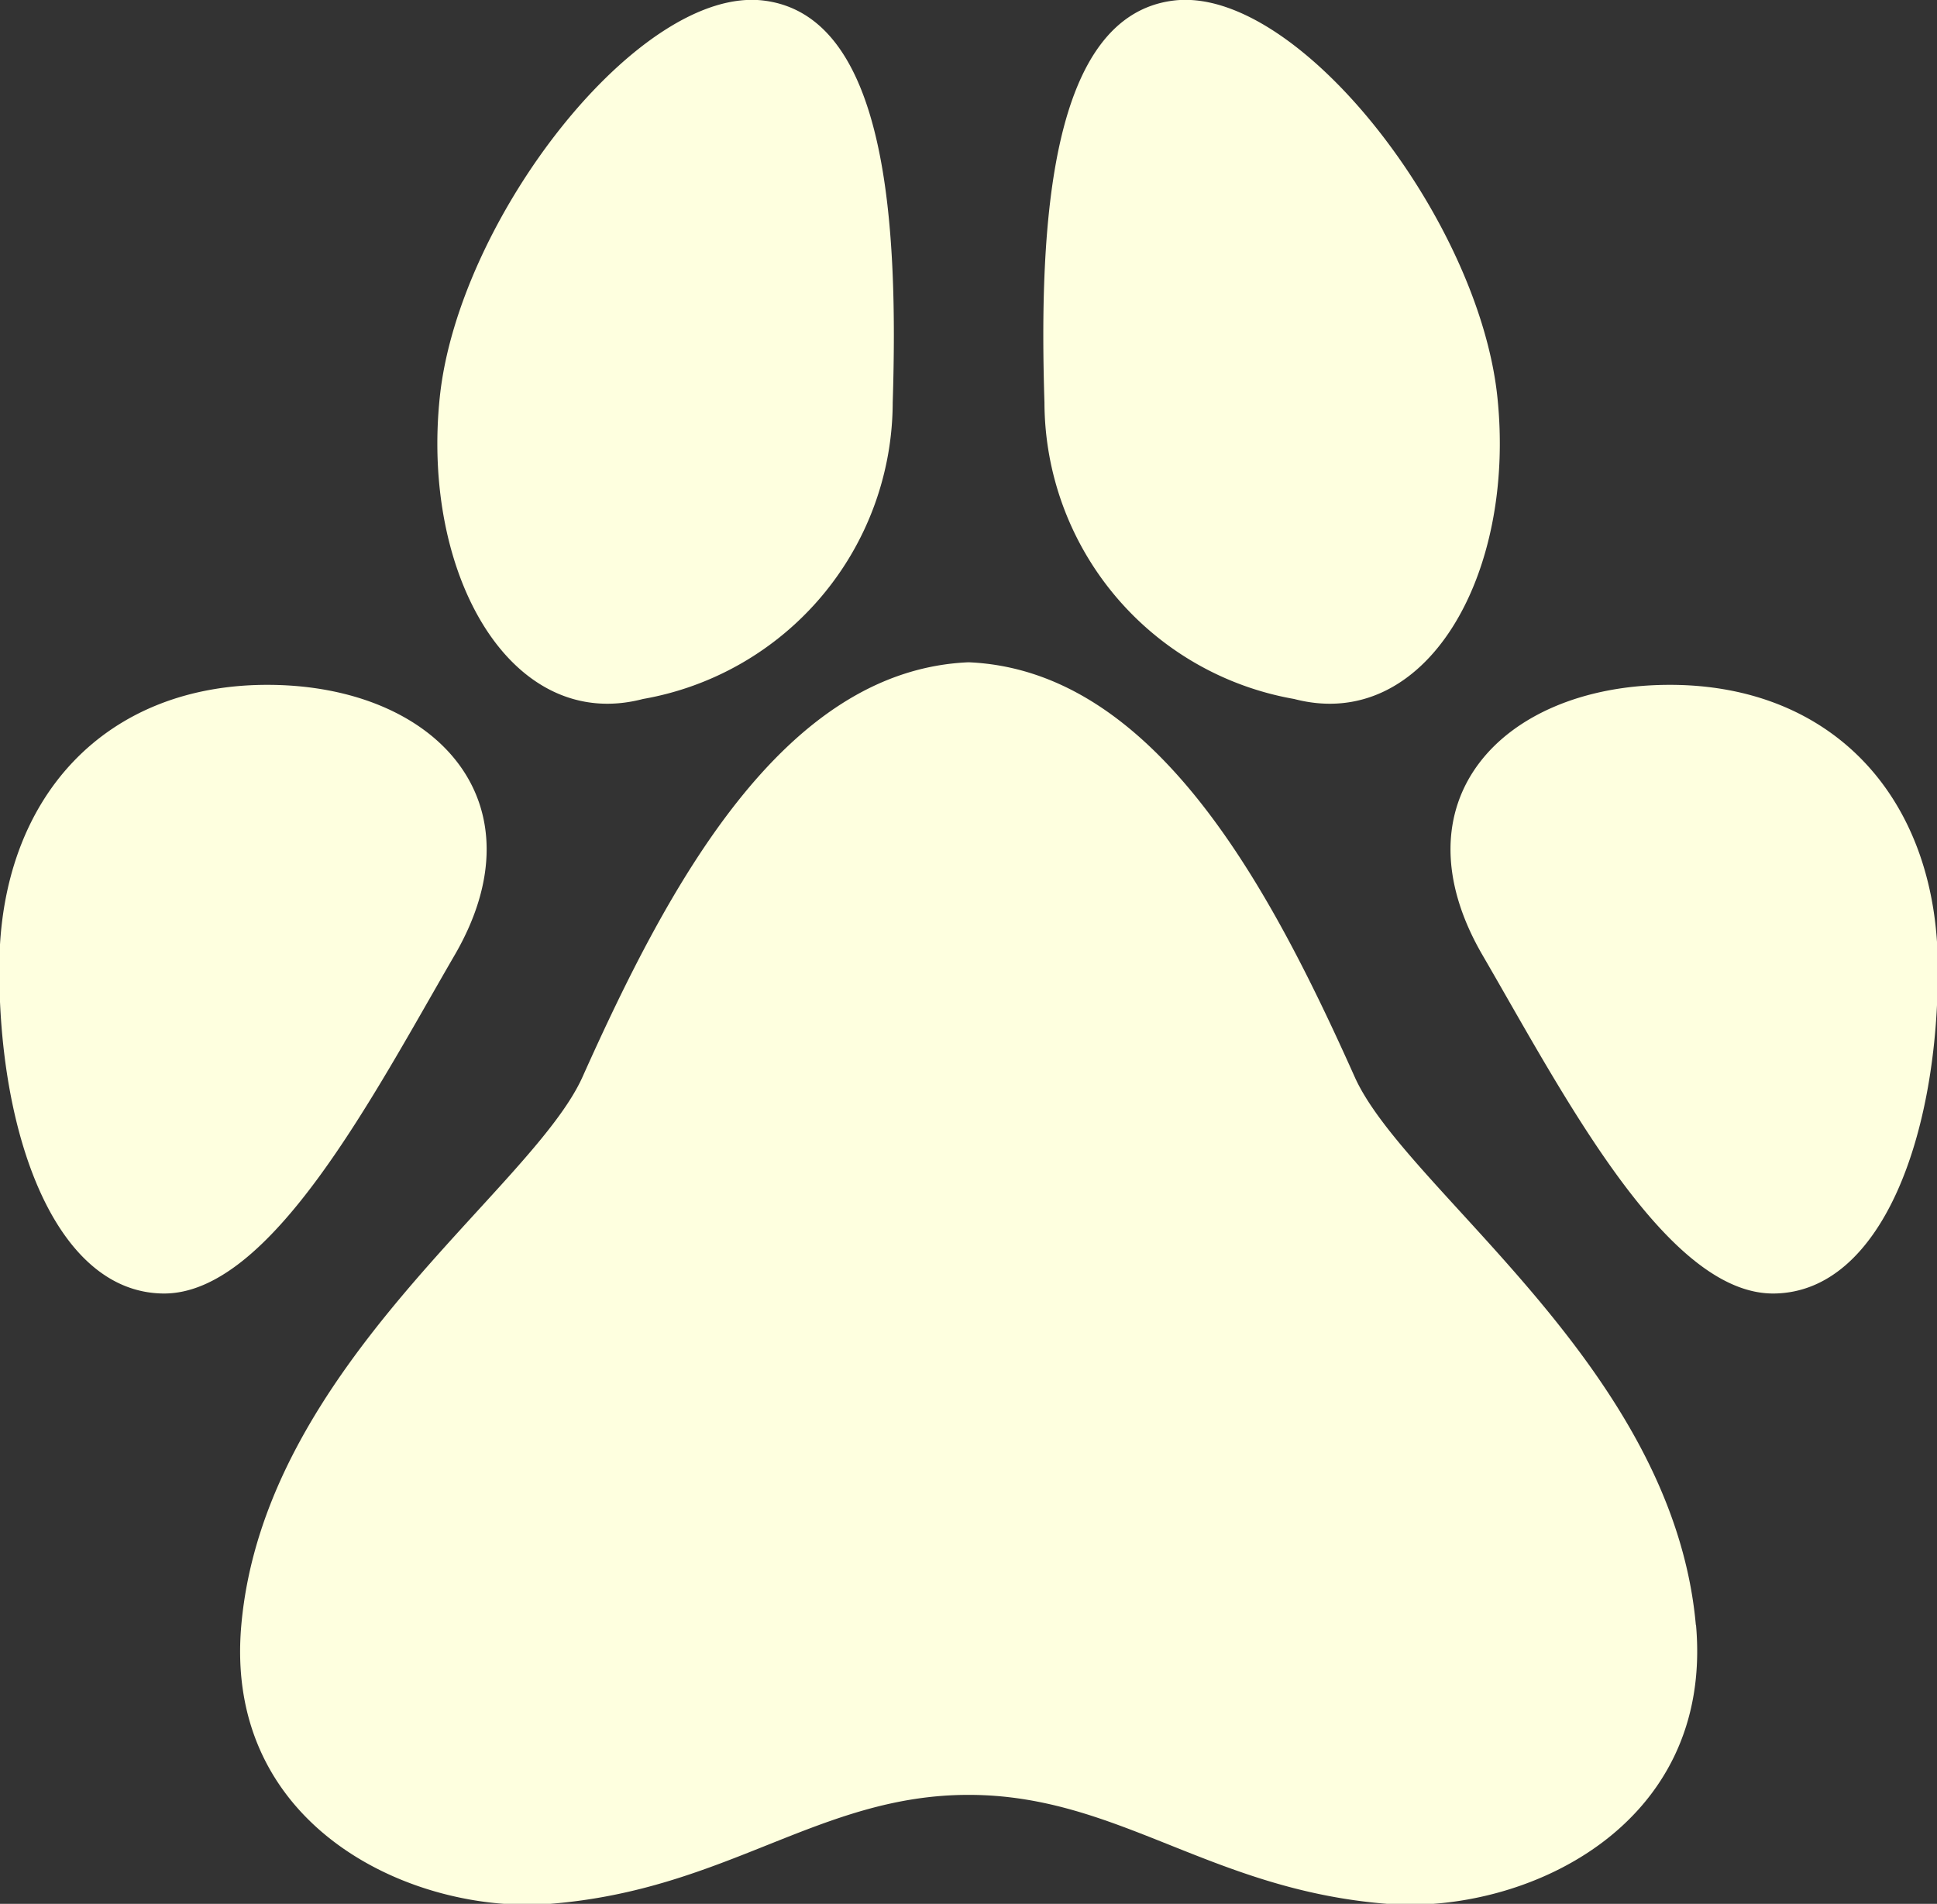
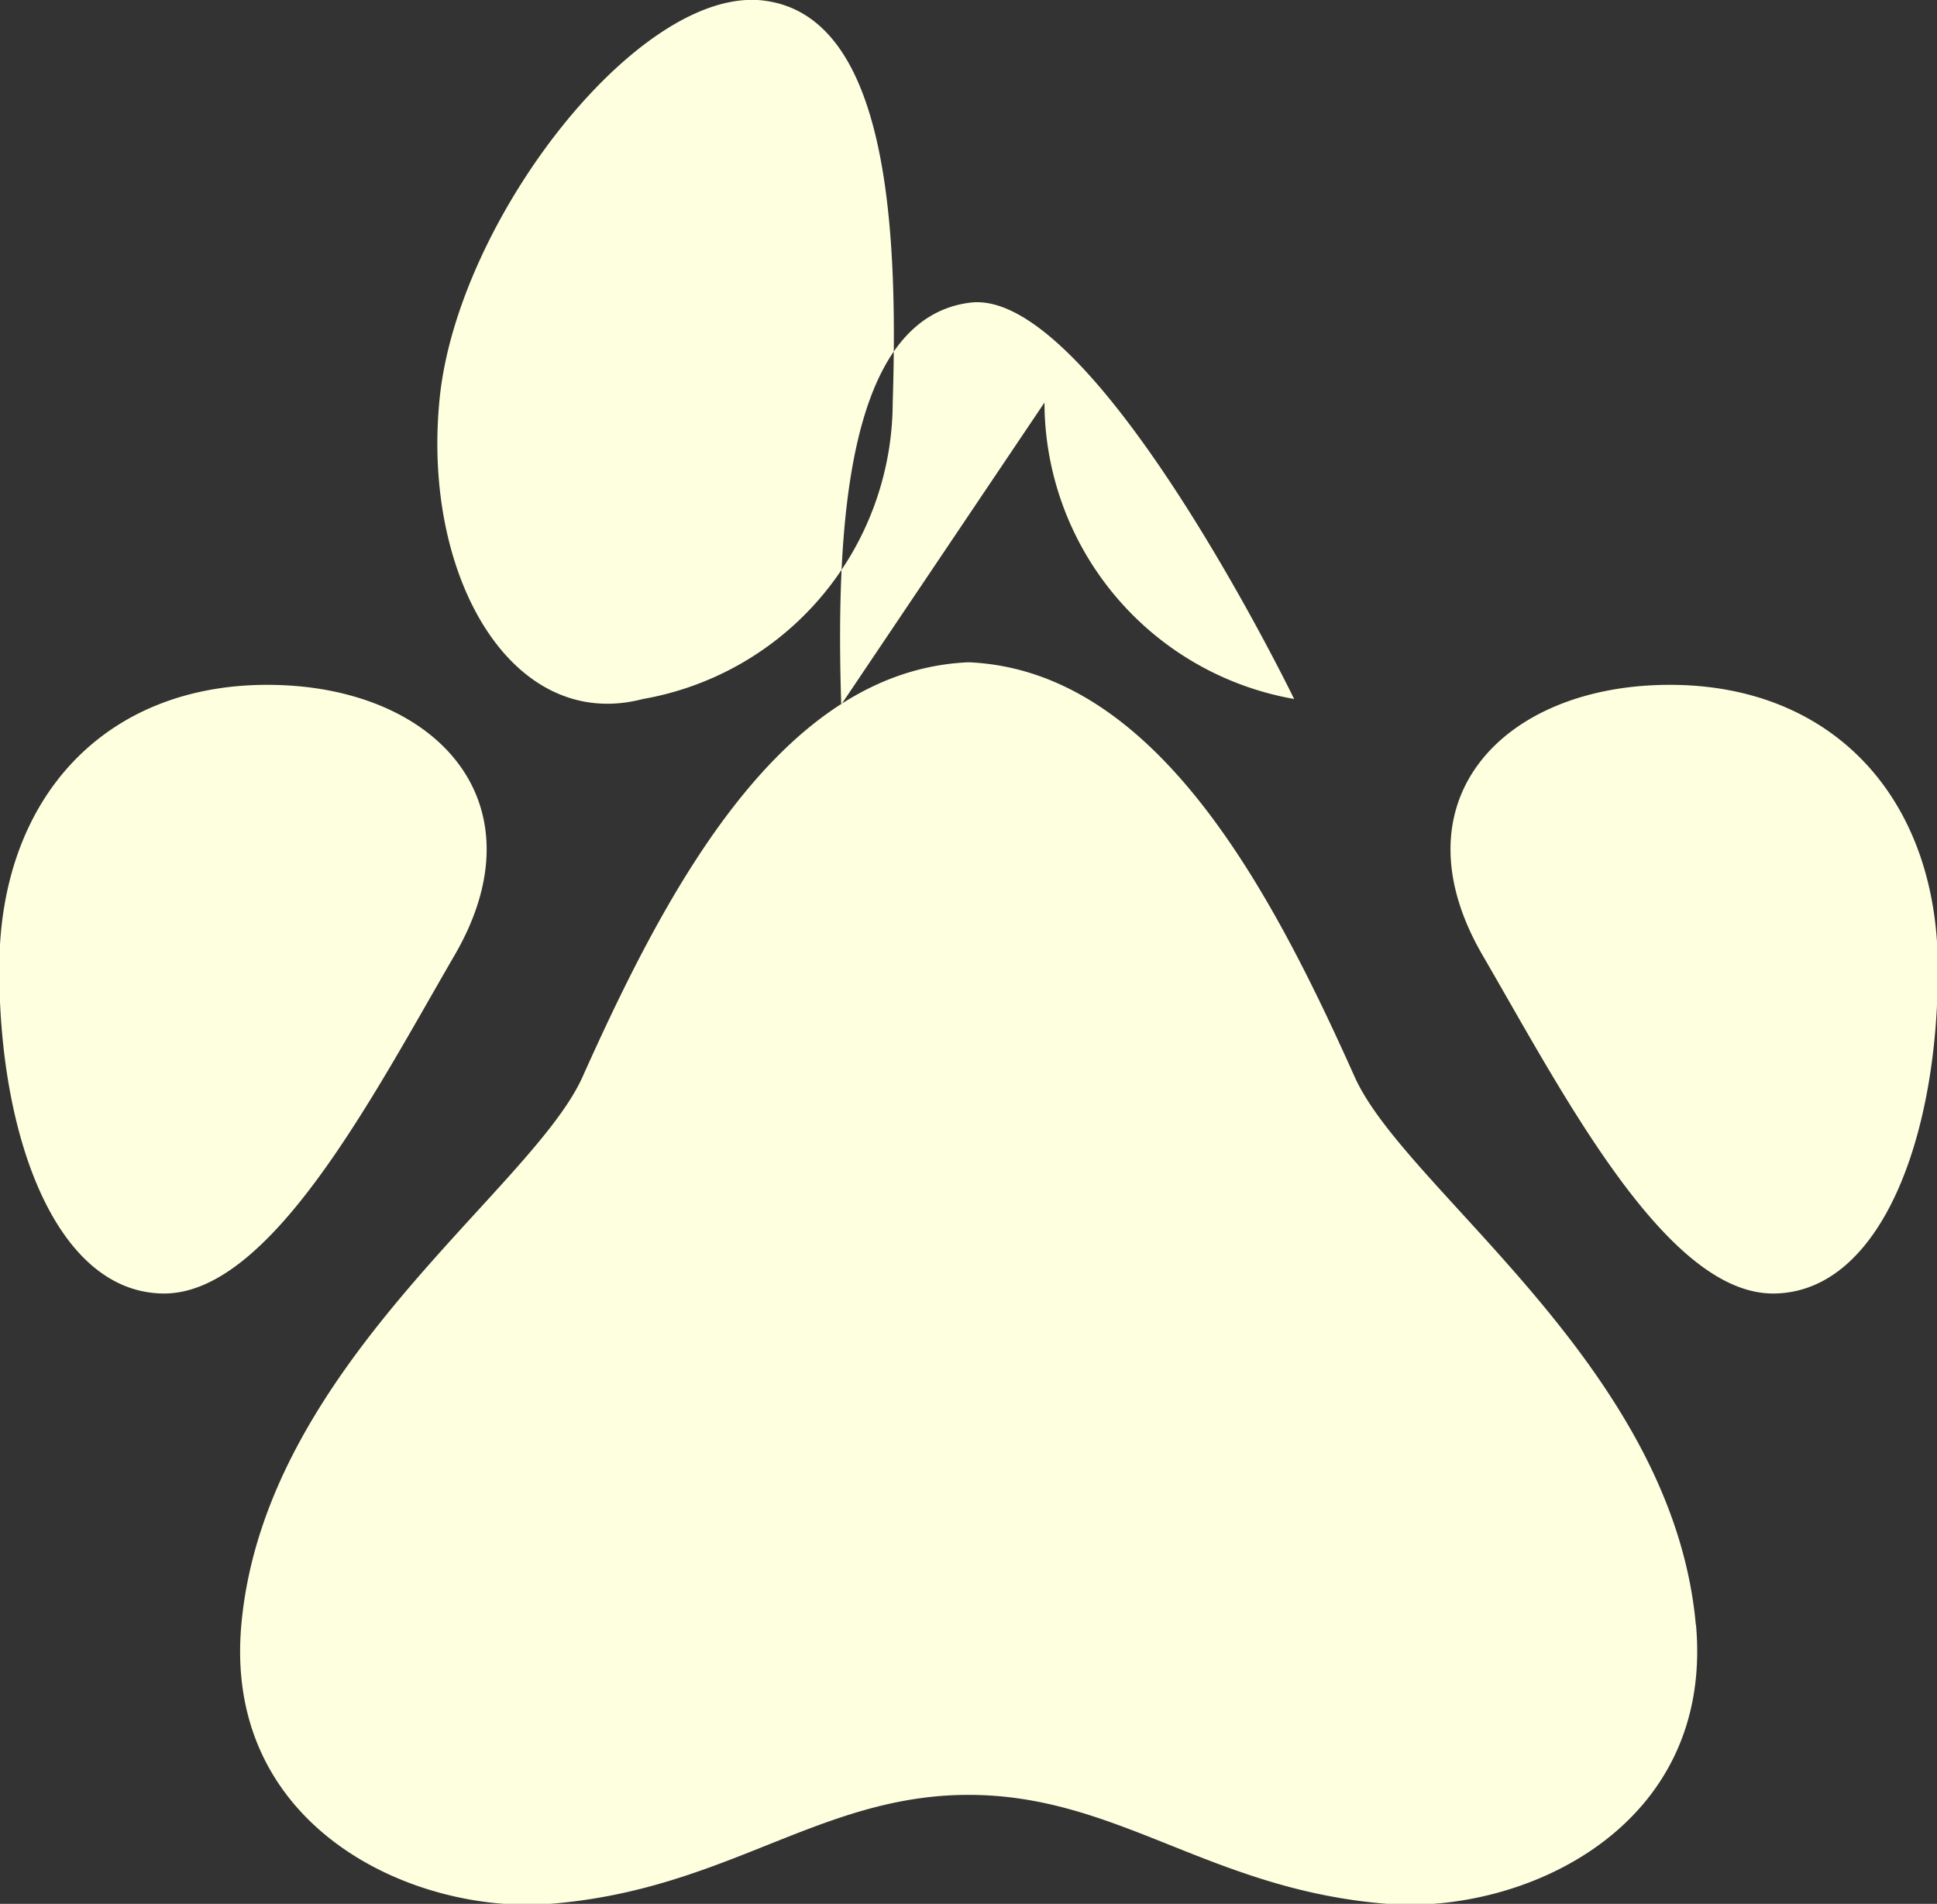
<svg xmlns="http://www.w3.org/2000/svg" width="34.313" height="33.72">
  <rect width="100%" height="100%" fill="#333333" stroke="none" />
-   <path id="icon-footprint.svg" d="M752.158 4111.66a5.346 5.346 0 004.423 5.25c2.331.61 3.932-2.19 3.6-5.35s-3.541-7.29-5.736-7.02-2.386 3.98-2.287 7.12zm7.762 9.79c1.436 2.47 3.262 6.02 5.17 5.99s2.912-2.83 2.894-5.81-1.881-5-4.812-4.97-4.828 2.08-3.252 4.79zm-10.45-9.79a5.345 5.345 0 01-4.423 5.25c-2.331.61-3.932-2.19-3.6-5.35s3.541-7.29 5.737-7.02 2.385 3.98 2.286 7.12zm-7.762 9.79c-1.435 2.47-3.261 6.02-5.17 5.99s-2.912-2.83-2.894-5.81 1.882-5 4.812-4.97 4.828 2.08 3.252 4.79zm21.989 11.86c-.409-4.58-5.15-7.7-6.045-9.71-1.5-3.35-3.538-7.2-6.838-7.34-3.3.14-5.336 3.99-6.837 7.34-.9 2.01-5.637 5.13-6.046 9.71-.322 3.6 3.057 5.13 5.472 4.94 3.139-.25 4.763-1.93 7.411-1.93s4.273 1.68 7.411 1.93c2.416.19 5.794-1.34 5.475-4.94z" transform="translate(-733.656 -4104.53)" fill="#feffdf" fill-rule="evenodd" />
+   <path id="icon-footprint.svg" d="M752.158 4111.66a5.346 5.346 0 004.423 5.25s-3.541-7.29-5.736-7.02-2.386 3.98-2.287 7.12zm7.762 9.79c1.436 2.47 3.262 6.02 5.17 5.99s2.912-2.83 2.894-5.81-1.881-5-4.812-4.97-4.828 2.08-3.252 4.79zm-10.45-9.79a5.345 5.345 0 01-4.423 5.25c-2.331.61-3.932-2.19-3.6-5.35s3.541-7.29 5.737-7.02 2.385 3.98 2.286 7.12zm-7.762 9.79c-1.435 2.47-3.261 6.02-5.17 5.99s-2.912-2.83-2.894-5.81 1.882-5 4.812-4.97 4.828 2.08 3.252 4.79zm21.989 11.86c-.409-4.58-5.15-7.7-6.045-9.71-1.5-3.35-3.538-7.2-6.838-7.34-3.3.14-5.336 3.99-6.837 7.34-.9 2.01-5.637 5.13-6.046 9.71-.322 3.6 3.057 5.13 5.472 4.94 3.139-.25 4.763-1.93 7.411-1.93s4.273 1.68 7.411 1.93c2.416.19 5.794-1.34 5.475-4.94z" transform="translate(-733.656 -4104.53)" fill="#feffdf" fill-rule="evenodd" />
</svg>